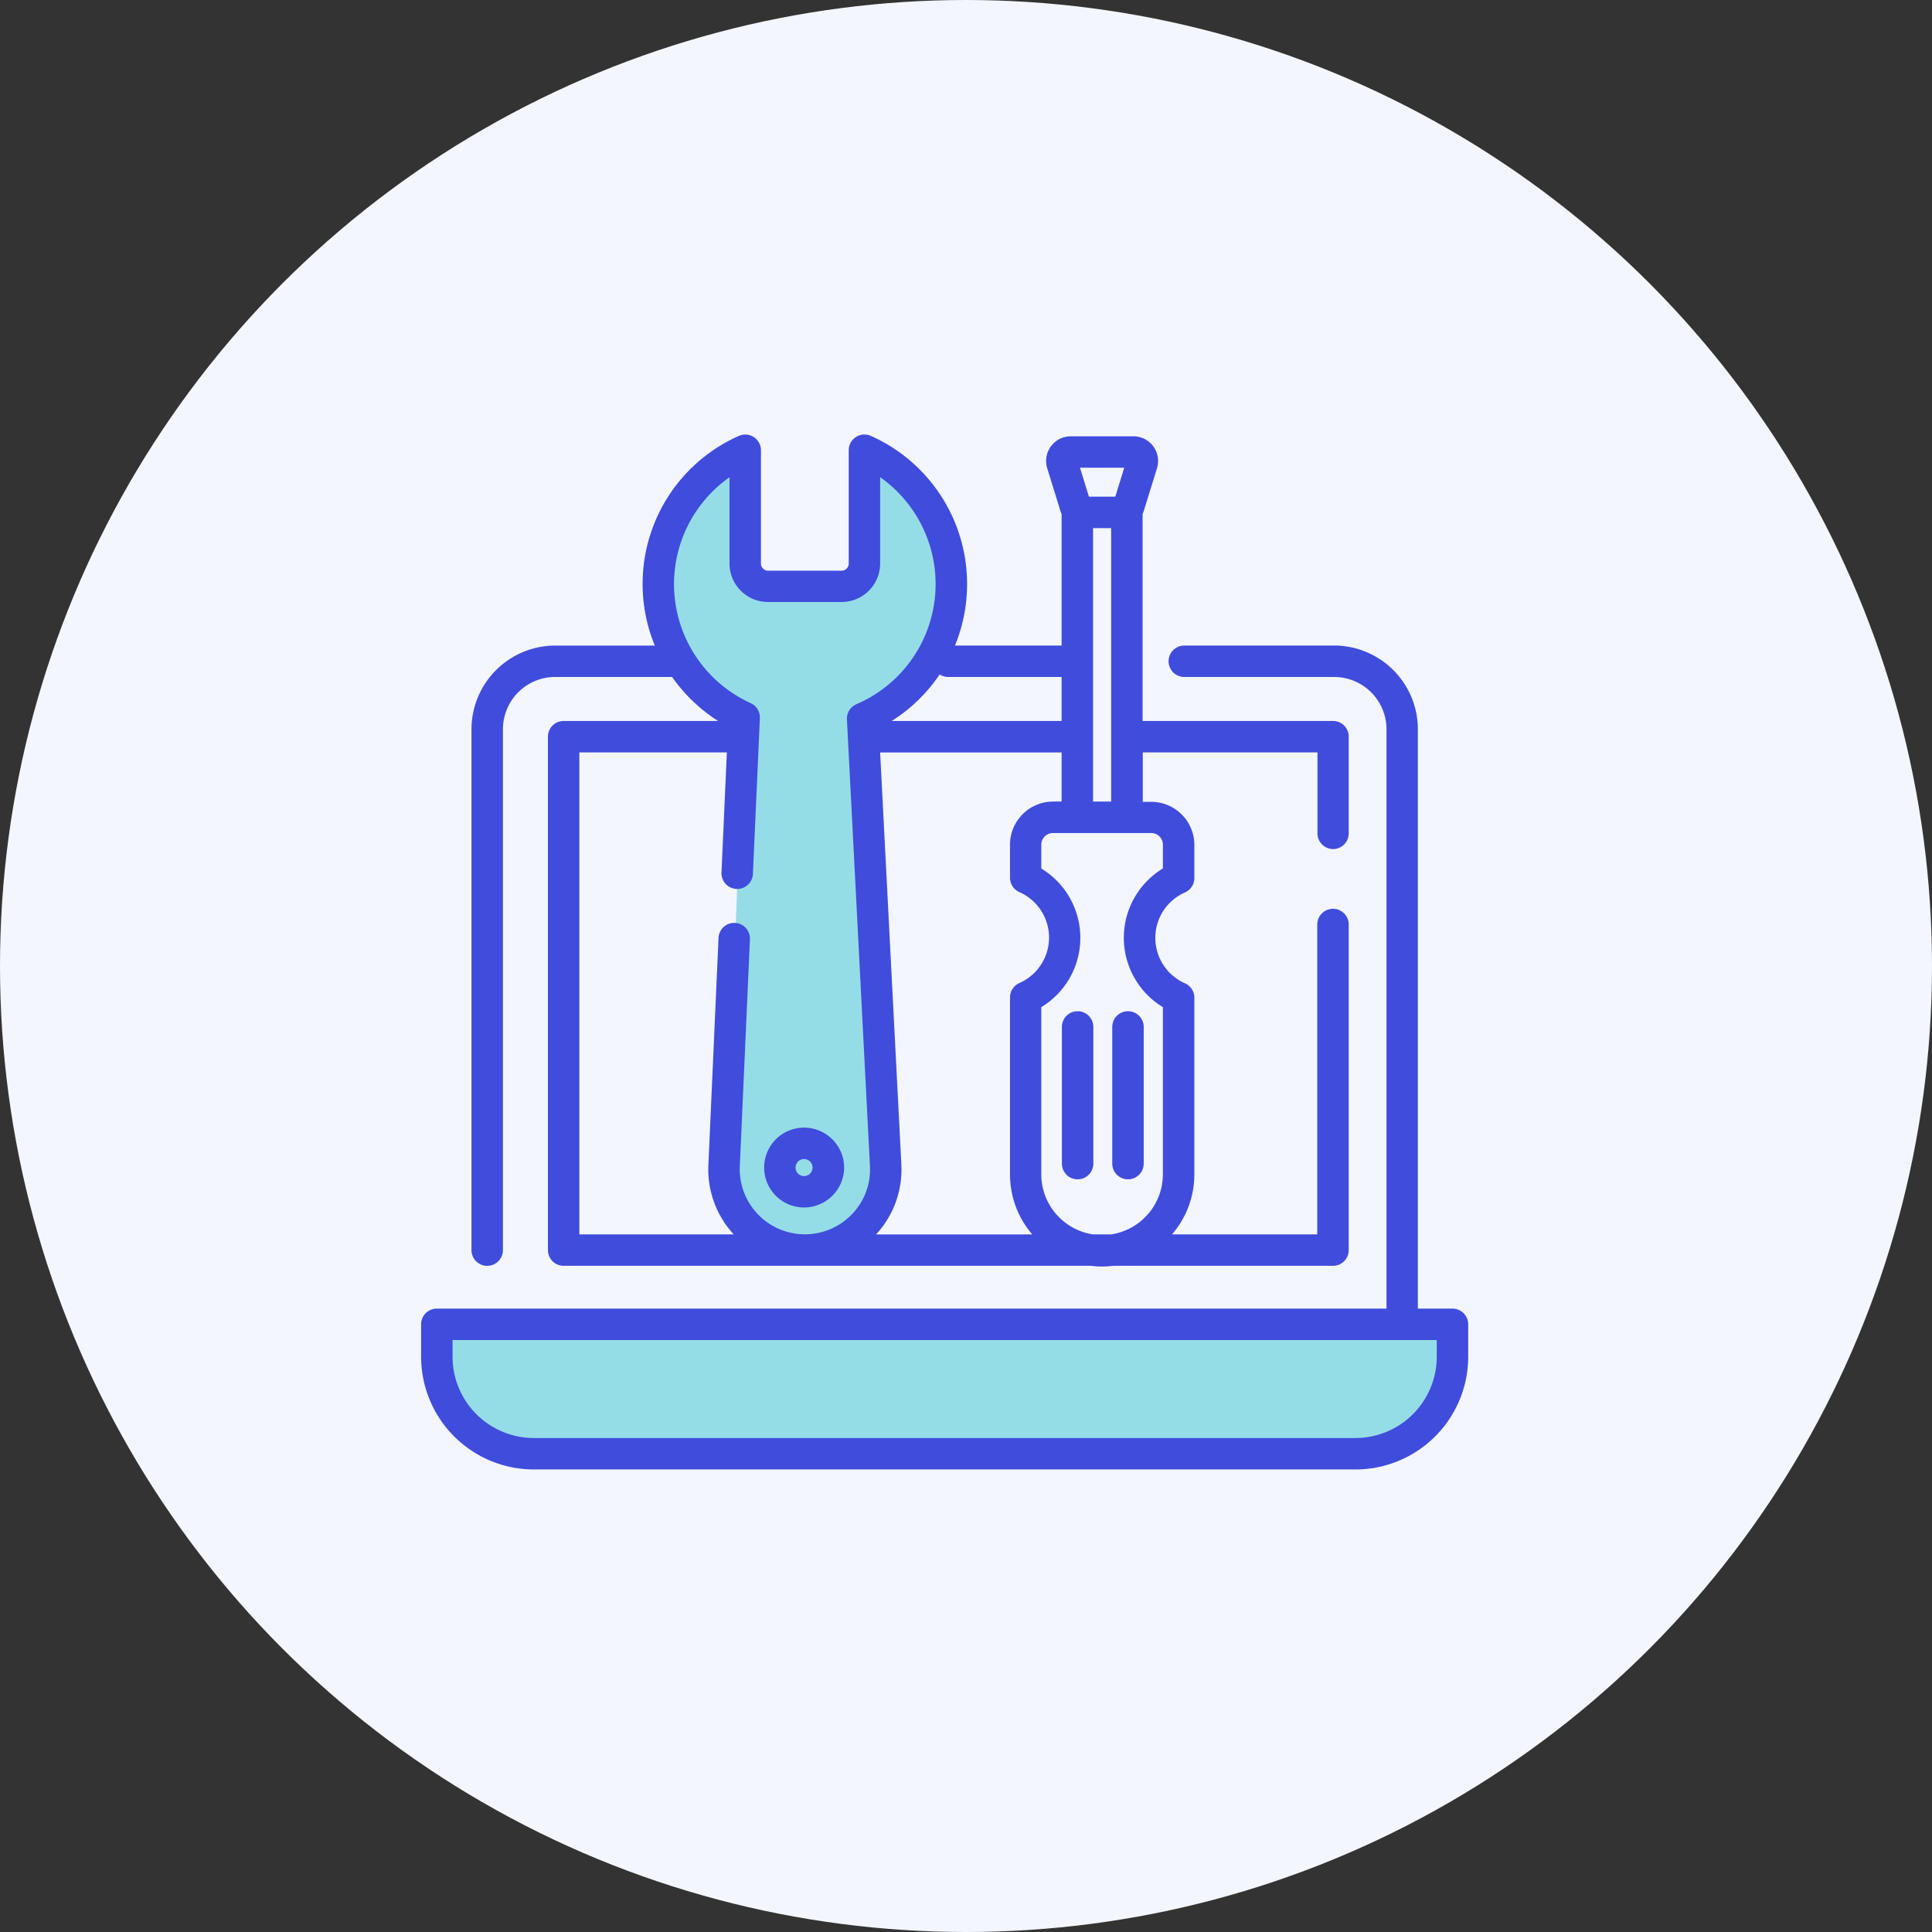
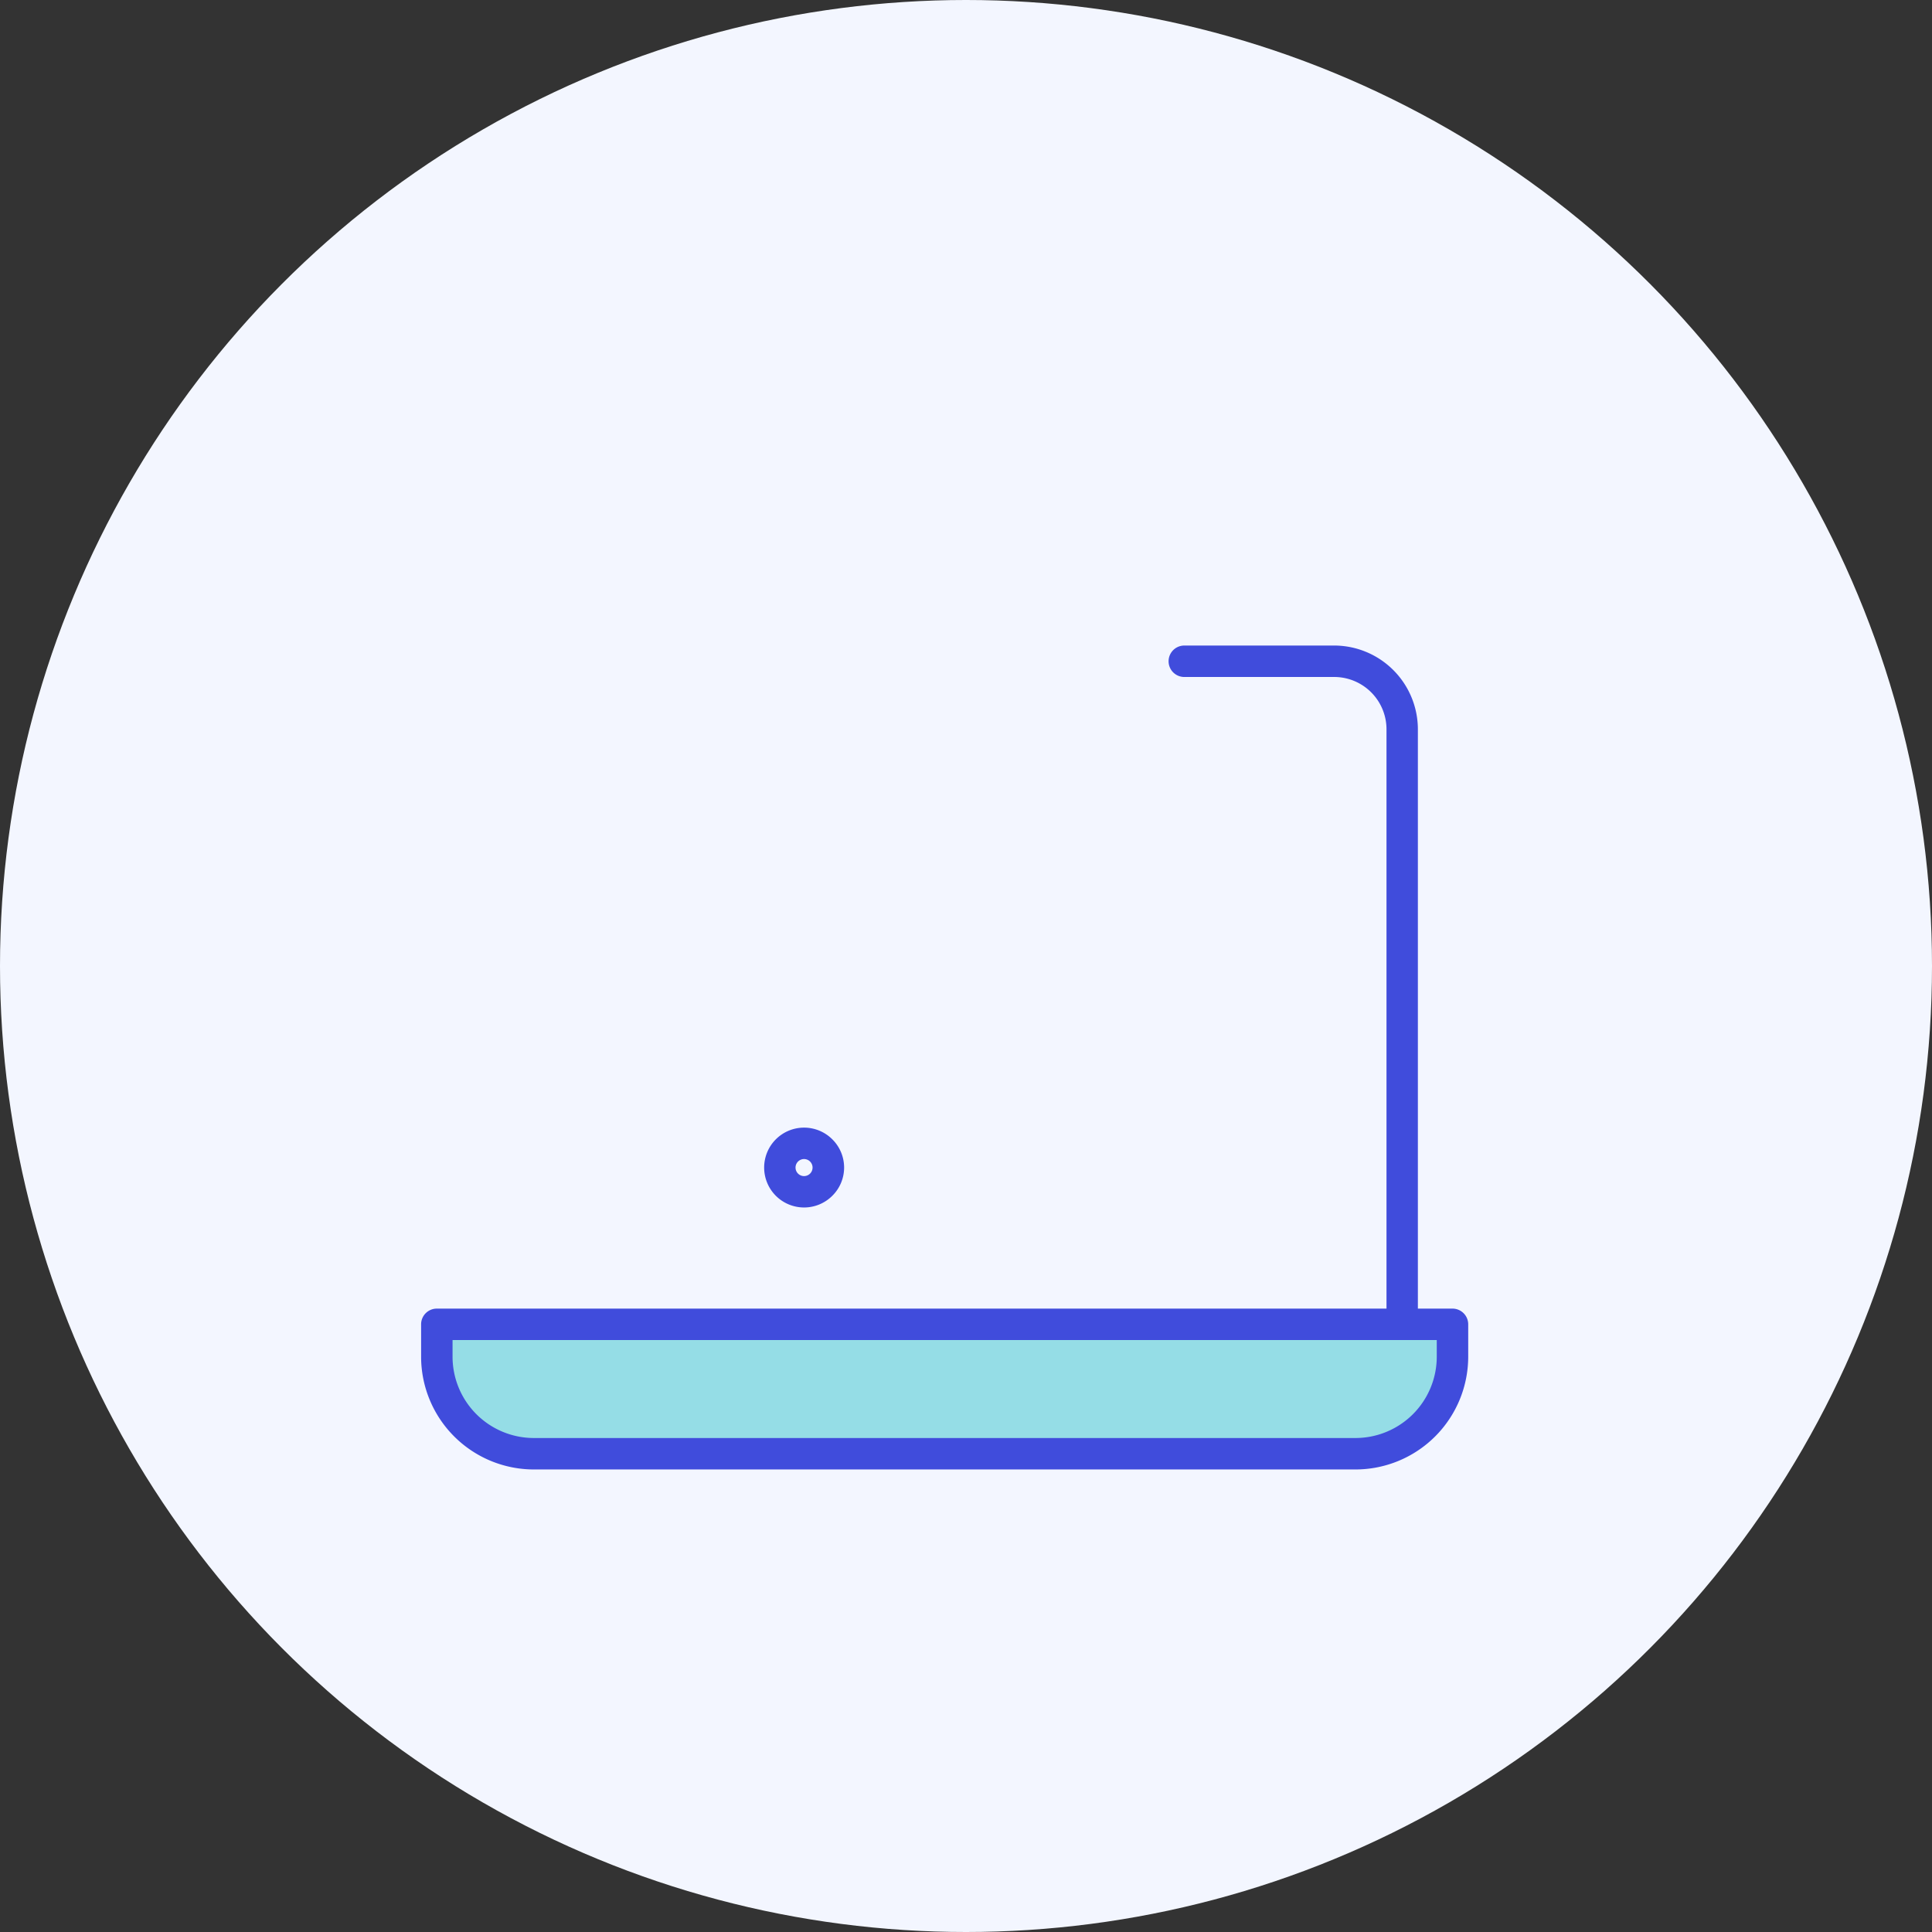
<svg xmlns="http://www.w3.org/2000/svg" width="54" height="54" viewBox="0 0 54 54">
  <rect x="0" y="0" width="54" height="54" fill="#333333" stroke="none" />
  <g id="Group_14186" data-name="Group 14186" transform="translate(-316 -1168)">
    <g id="Group_13845" data-name="Group 13845" transform="translate(0 -644)">
      <g id="Group_13368" data-name="Group 13368" transform="translate(-272 -539)">
        <circle id="Ellipse_98" data-name="Ellipse 98" cx="27" cy="27" r="27" transform="translate(588 2351)" fill="#f3f6ff" />
      </g>
    </g>
-     <path id="Path_66141" data-name="Path 66141" d="M-19171.705-7936.116l.871,1.958h2.248l1.016-.943.291-1.016-.291-12.549.943-1.016,1.088-2.031v-2.031l-.363-.87-1.377-1.668h-.291l-.363,3.119-.652.725h-2.248l-.436-.725v-3.119l-1.6,1.306-.871,2.176.871,2.176,1.16,1.378.436,1.813Z" transform="translate(19508 9137)" fill="#95dde6" />
    <path id="Path_66142" data-name="Path 66142" d="M-19179.828-7931.836h28.506v1.6l-.941,1.161-1.234.726h-24.154l-1.162-.726-1.014-1.161Z" transform="translate(19508 9137)" fill="#95dde6" />
    <g id="laptop_7_" data-name="laptop (7)" transform="translate(327.77 1177.151)">
      <g id="Group_13897" data-name="Group 13897" transform="translate(0 8.892)">
        <g id="Group_13896" data-name="Group 13896">
          <path id="Path_66136" data-name="Path 66136" d="M28.827,124.7h-.967V108.525a2.343,2.343,0,0,0-2.321-2.358H21.332a.439.439,0,1,0,0,.879h4.208a1.463,1.463,0,0,1,1.443,1.479V124.7H.439a.439.439,0,0,0-.439.439v.907a3.154,3.154,0,0,0,3.15,3.15H26.117a3.154,3.154,0,0,0,3.15-3.15v-.907A.44.44,0,0,0,28.827,124.7Zm-.439,1.346h0a2.274,2.274,0,0,1-2.271,2.271H3.15a2.274,2.274,0,0,1-2.271-2.271v-.467H28.388v.467Z" transform="translate(0 -106.167)" fill="#404cdc" />
        </g>
      </g>
      <g id="Group_13899" data-name="Group 13899" transform="translate(1.406 2.994)">
        <g id="Group_13898" data-name="Group 13898" transform="translate(0 0)">
-           <path id="Path_66137" data-name="Path 66137" d="M48.68,14.581a.439.439,0,0,0,.439-.439v-2.7A.439.439,0,0,0,48.68,11H43.358V5.213a.7.7,0,0,0,.035-.089l.367-1.187a.689.689,0,0,0-.659-.893h-1.75a.689.689,0,0,0-.659.893l.367,1.187a.7.7,0,0,0,.035.089V8.892h-2.98a4.533,4.533,0,0,0-2.352-5.86.439.439,0,0,0-.618.4V6.6a.2.2,0,0,1-.2.2H32.891a.2.2,0,0,1-.2-.2V3.433a.439.439,0,0,0-.618-.4,4.525,4.525,0,0,0-2.349,5.86H26.919A2.343,2.343,0,0,0,24.6,11.25V25.79a.439.439,0,0,0,.879,0V11.25A1.463,1.463,0,0,1,26.919,9.77h3.288A4.541,4.541,0,0,0,31.493,11H27.176a.439.439,0,0,0-.439.439V25.79a.439.439,0,0,0,.439.439H41.914a2.5,2.5,0,0,0,.625,0H48.68a.439.439,0,0,0,.439-.439v-9.1a.439.439,0,0,0-.879,0v8.66H44.18a2.566,2.566,0,0,0,.625-1.68V18.733a.439.439,0,0,0-.262-.4,1.388,1.388,0,0,1,0-2.541.439.439,0,0,0,.262-.4v-.931a1.206,1.206,0,0,0-1.2-1.2h-.242V11.879h4.883v2.262A.439.439,0,0,0,48.68,14.581ZM42.845,3.922l-.25.809h-.737l-.25-.809ZM42.479,5.61v7.643h-.506V5.61ZM37.928,9.77h3.166V11H36.347a4.527,4.527,0,0,0,1.338-1.3A.437.437,0,0,0,37.928,9.77ZM35.239,24.782A1.821,1.821,0,0,1,32.1,23.446l.283-6.343a.439.439,0,0,0-.878-.039l-.283,6.343a2.674,2.674,0,0,0,.707,1.943H27.615V11.879h4.123l-.15,3.358a.439.439,0,1,0,.878.039l.195-4.359A.439.439,0,0,0,32.4,10.5a3.653,3.653,0,0,1-.588-6.312V6.6a1.076,1.076,0,0,0,1.075,1.075h2.056A1.076,1.076,0,0,0,36.022,6.6V4.186a3.654,3.654,0,0,1-.663,6.346.439.439,0,0,0-.265.426l.643,12.476A1.8,1.8,0,0,1,35.239,24.782Zm5.033.569H35.909a2.673,2.673,0,0,0,.706-1.962l-.593-11.509h5.072v1.373h-.242a1.206,1.206,0,0,0-1.2,1.2v.931a.439.439,0,0,0,.262.4,1.388,1.388,0,0,1,0,2.541.439.439,0,0,0-.262.4V23.67A2.566,2.566,0,0,0,40.273,25.35ZM43.6,14.132a.326.326,0,0,1,.325.325v.666a2.266,2.266,0,0,0,0,3.876V23.67a1.7,1.7,0,0,1-1.441,1.68h-.517a1.7,1.7,0,0,1-1.441-1.68V19a2.266,2.266,0,0,0,0-3.876v-.666a.326.326,0,0,1,.325-.325H43.6Z" transform="translate(-24.598 -2.994)" fill="#404cdc" />
-         </g>
+           </g>
      </g>
      <g id="Group_13901" data-name="Group 13901" transform="translate(9.588 22.366)">
        <g id="Group_13900" data-name="Group 13900">
          <path id="Path_66138" data-name="Path 66138" d="M169.645,342.218a1.116,1.116,0,1,0,0,1.579A1.109,1.109,0,0,0,169.645,342.218Zm-.621.958a.238.238,0,1,1,0-.336A.238.238,0,0,1,169.024,343.176Z" transform="translate(-167.74 -341.891)" fill="#404cdc" />
        </g>
      </g>
      <g id="Group_13903" data-name="Group 13903" transform="translate(17.906 19.113)">
        <g id="Group_13902" data-name="Group 13902">
-           <path id="Path_66139" data-name="Path 66139" d="M313.7,284.986a.439.439,0,0,0-.439.439v3.82a.439.439,0,1,0,.879,0v-3.82A.439.439,0,0,0,313.7,284.986Z" transform="translate(-313.257 -284.986)" fill="#404cdc" />
-         </g>
+           </g>
      </g>
      <g id="Group_13905" data-name="Group 13905" transform="translate(19.318 19.113)">
        <g id="Group_13904" data-name="Group 13904">
-           <path id="Path_66140" data-name="Path 66140" d="M338.387,284.986a.439.439,0,0,0-.439.439v3.82a.439.439,0,1,0,.879,0v-3.82A.439.439,0,0,0,338.387,284.986Z" transform="translate(-337.948 -284.986)" fill="#404cdc" />
-         </g>
+           </g>
      </g>
    </g>
  </g>
</svg>